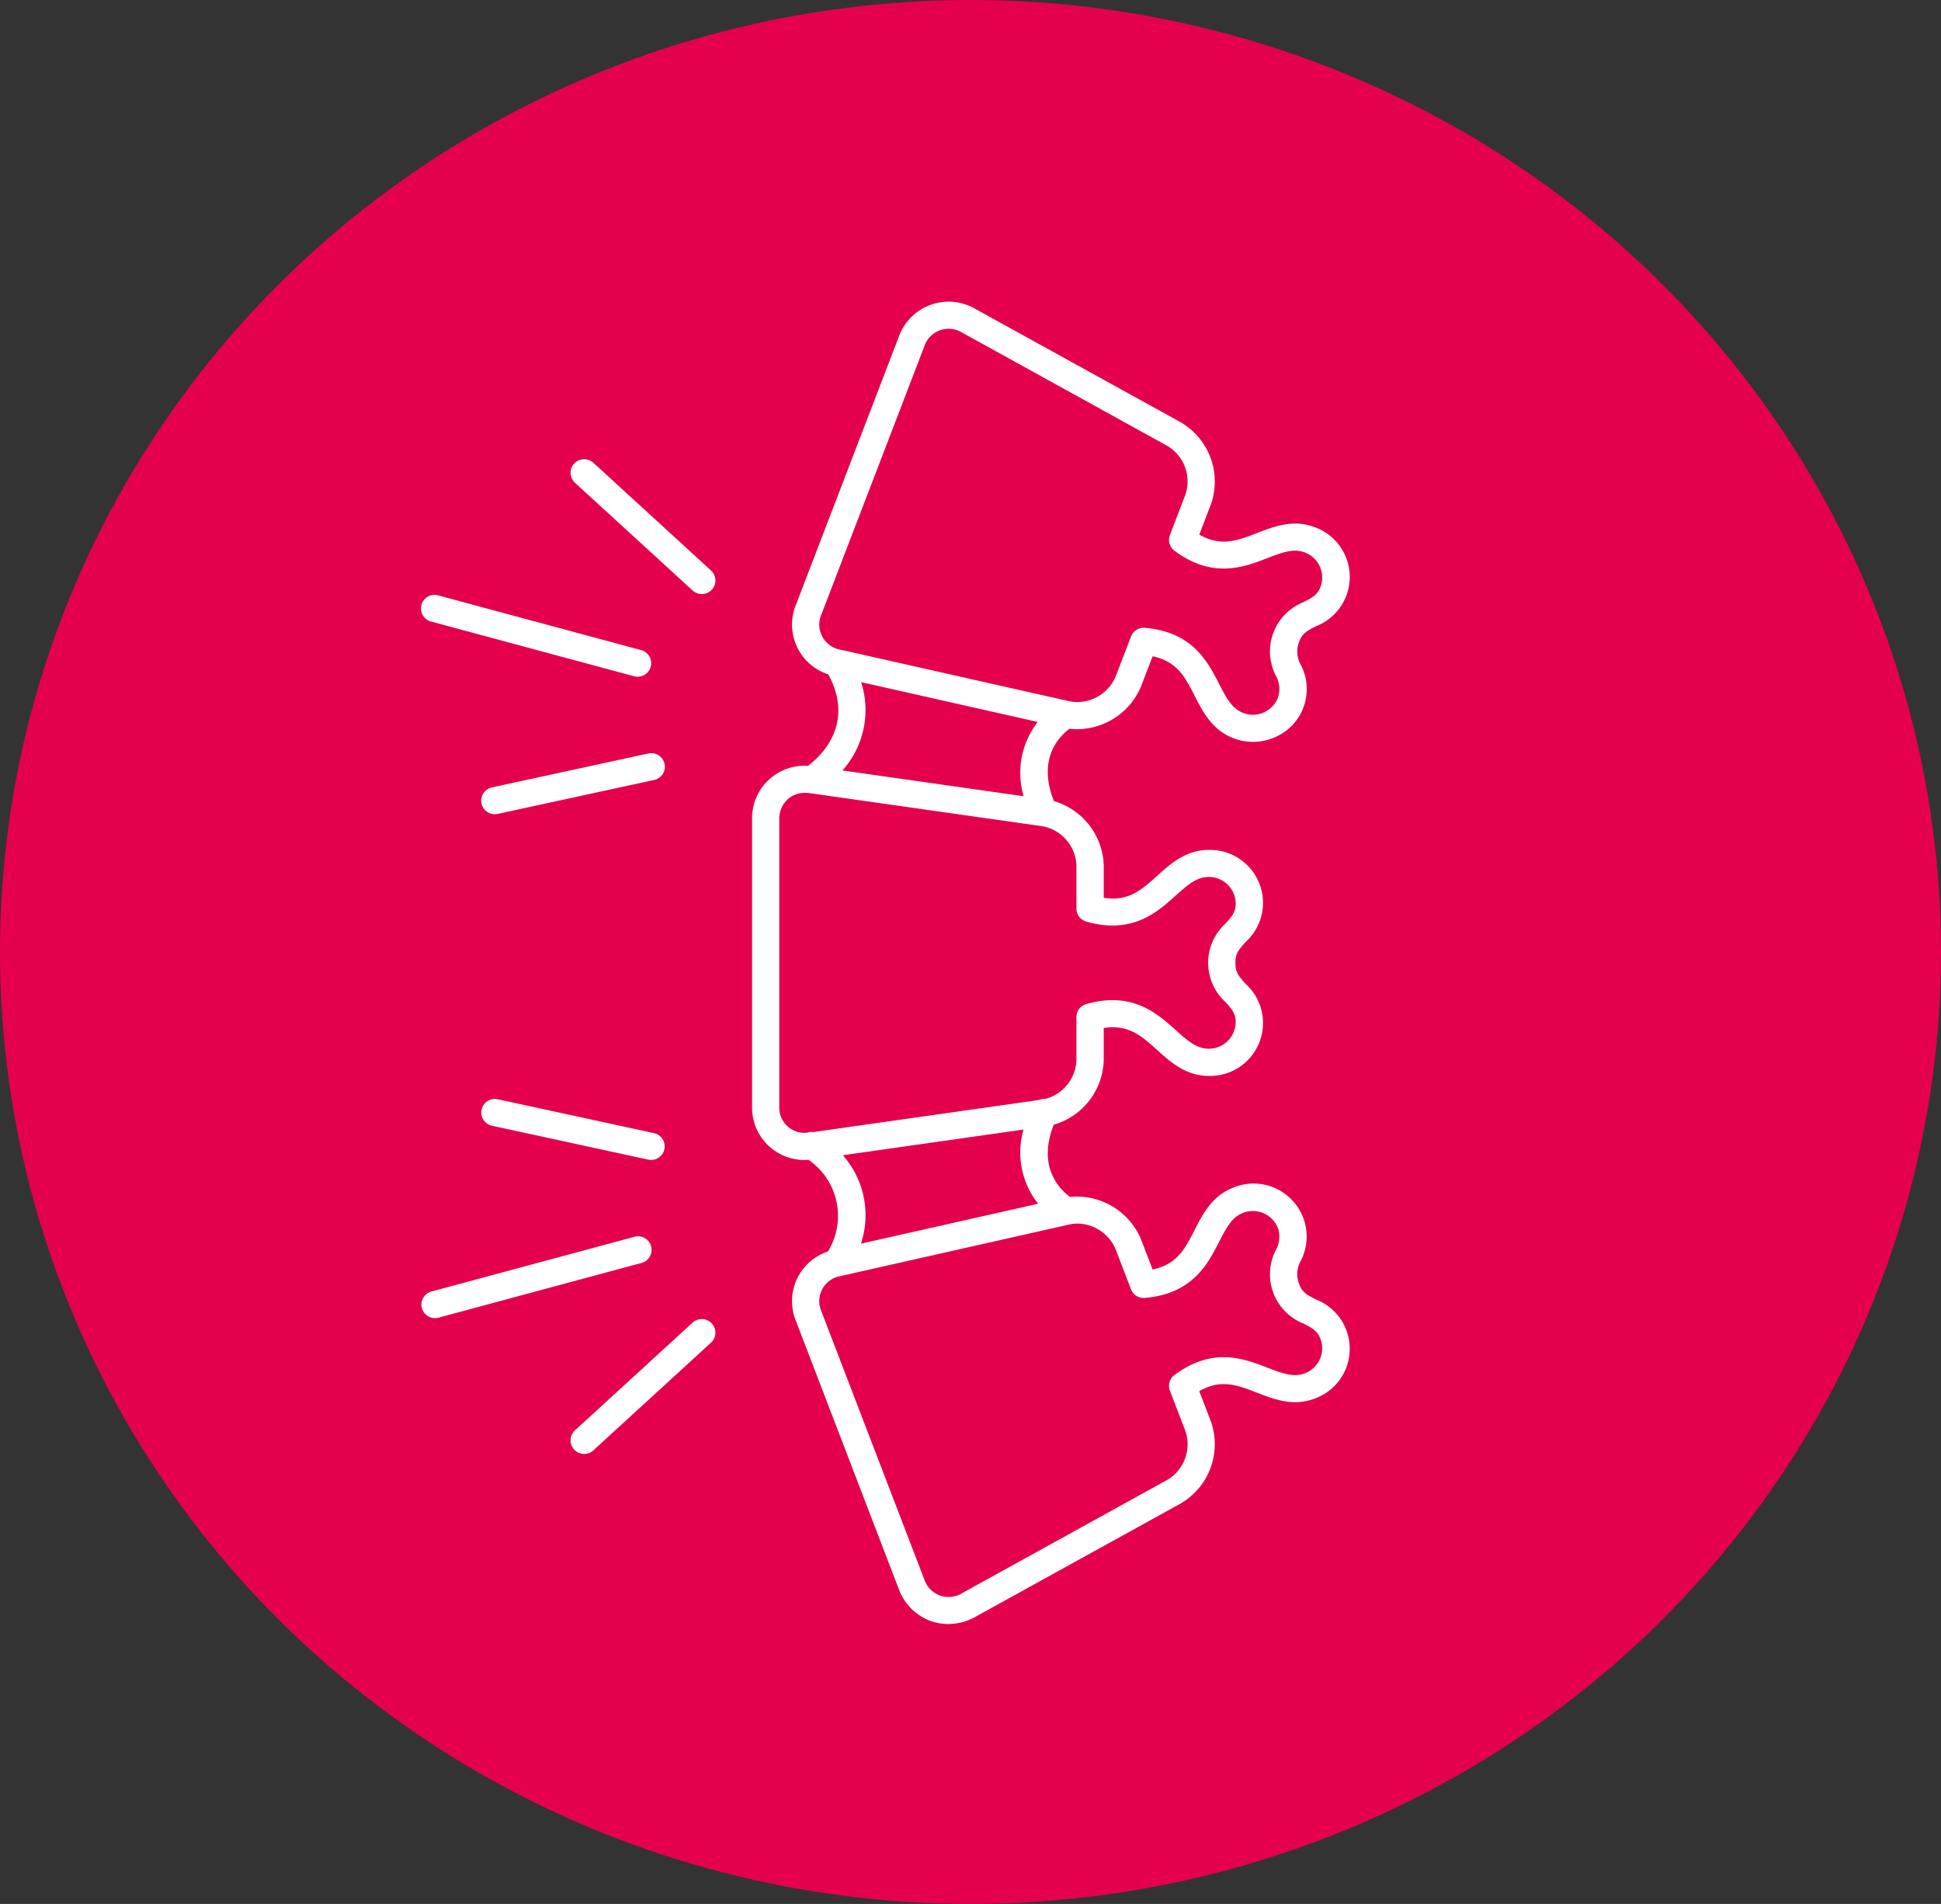
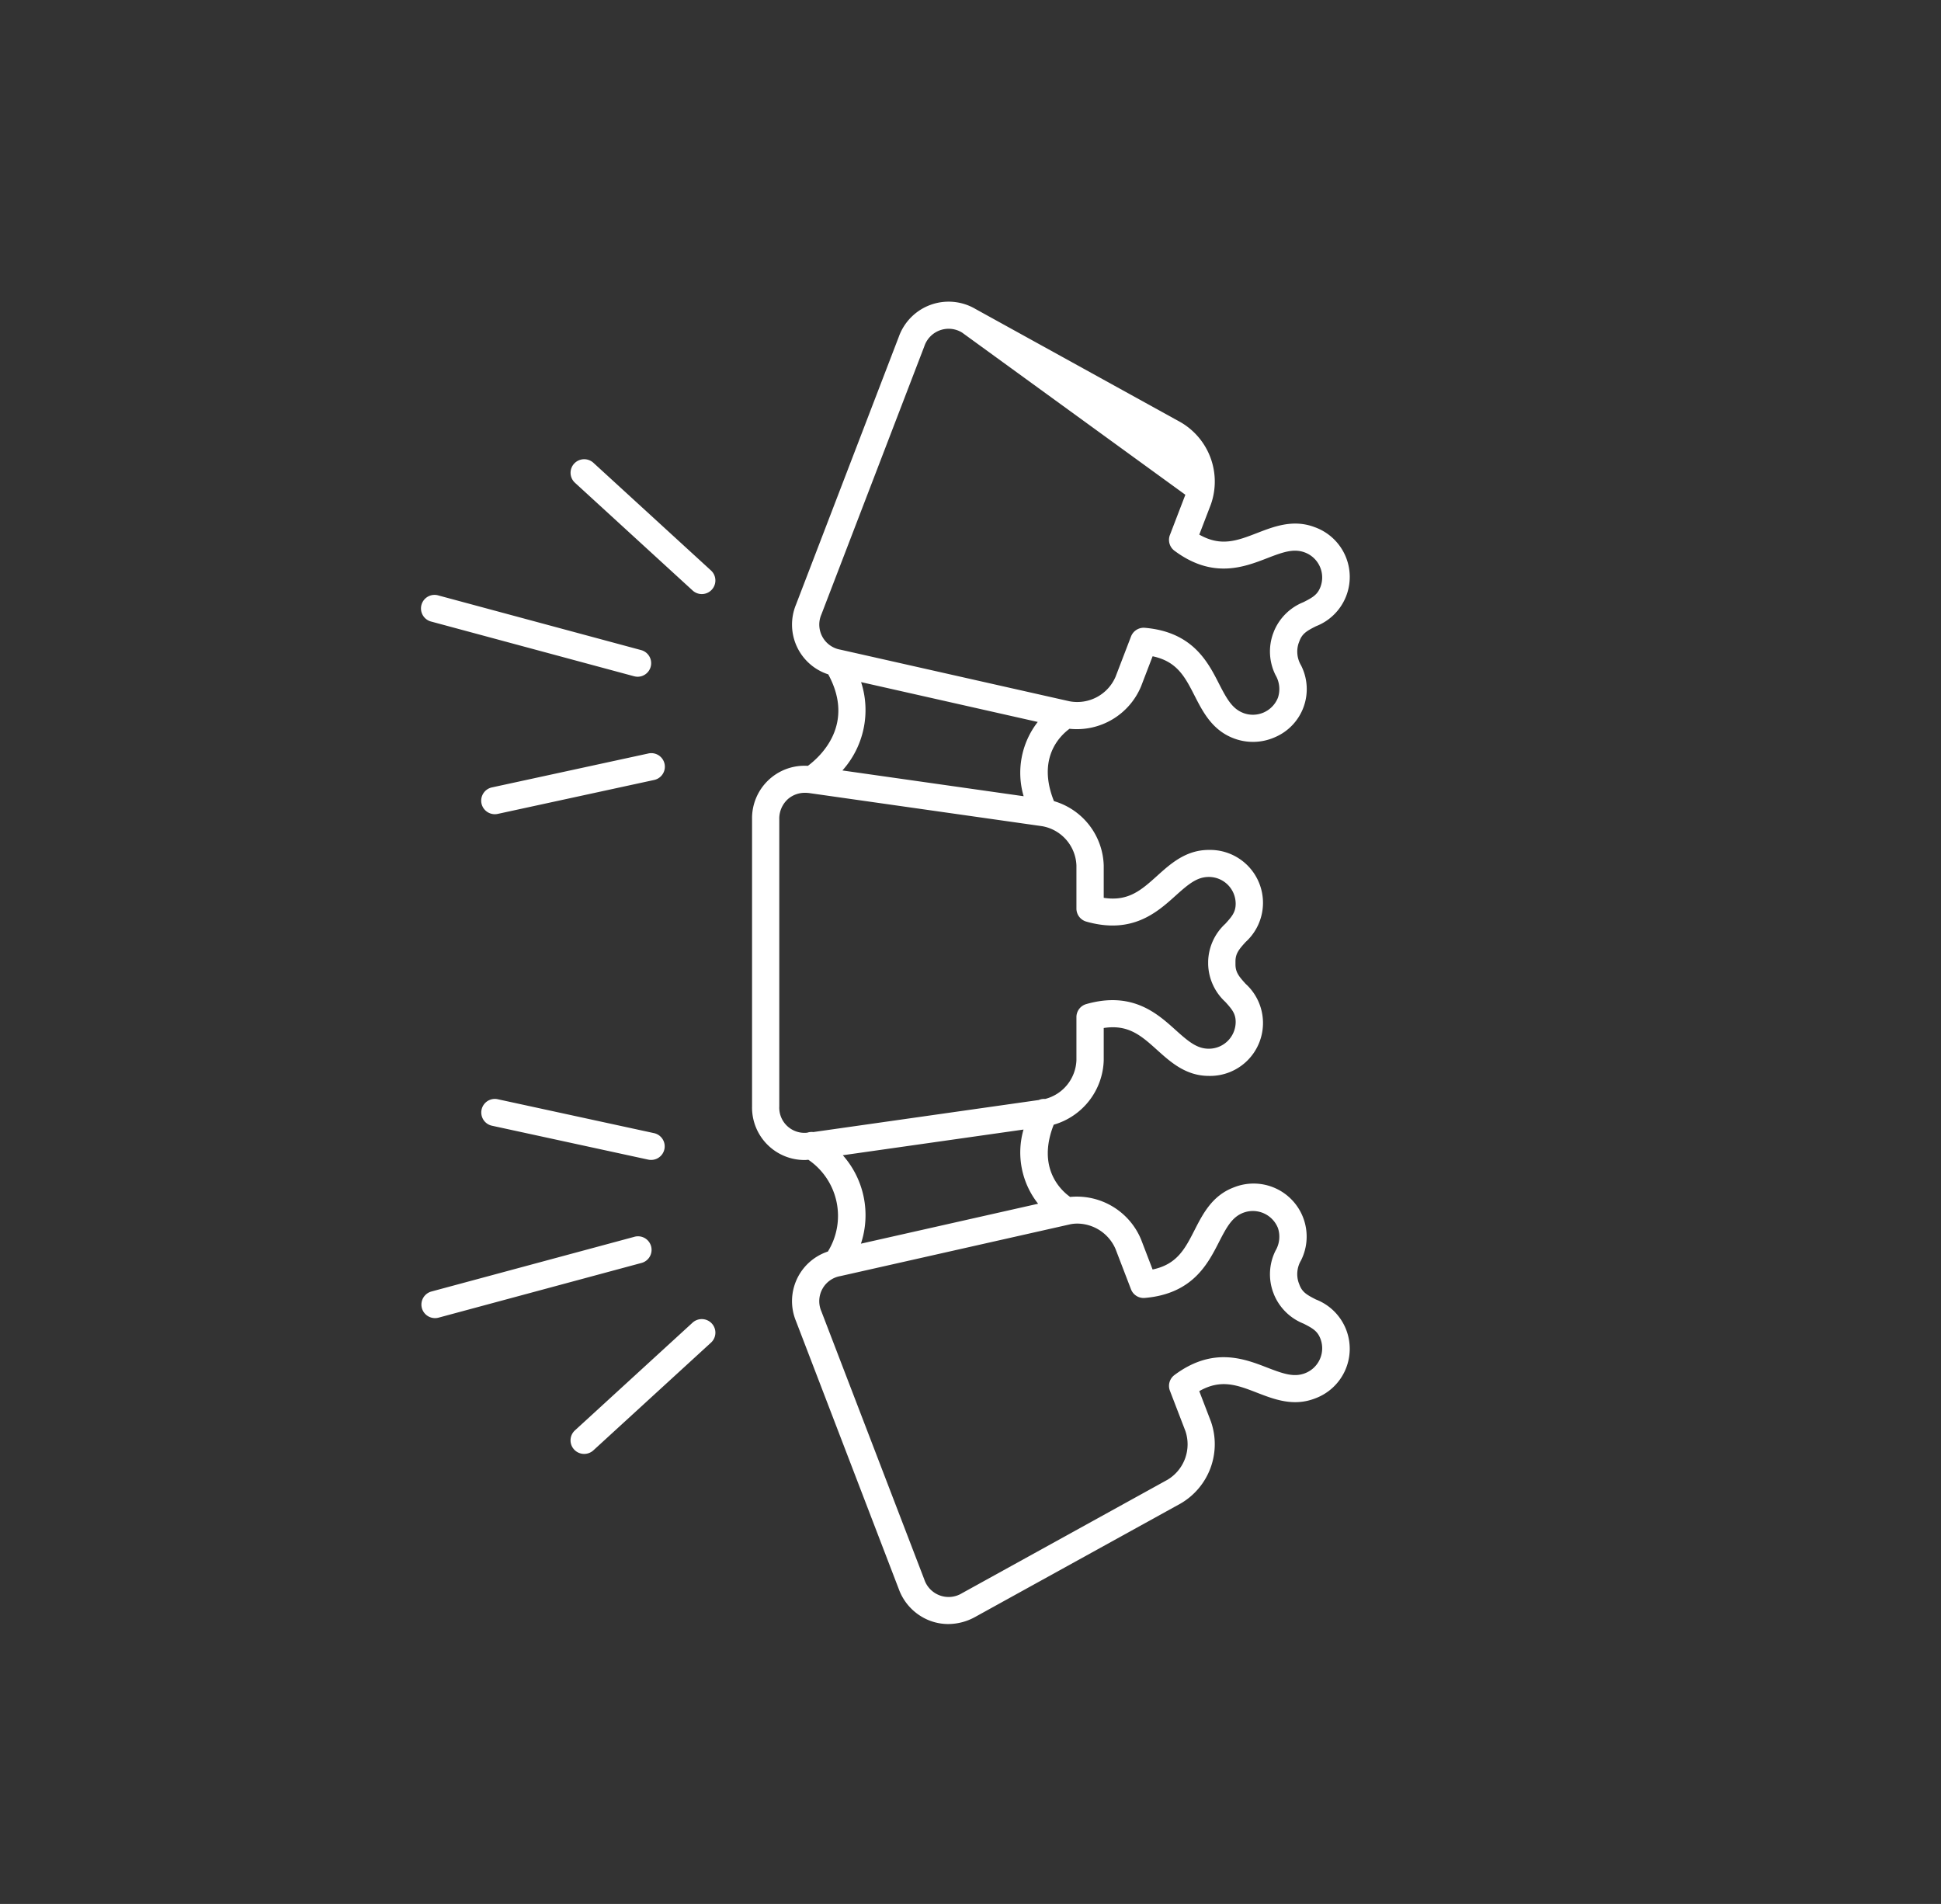
<svg xmlns="http://www.w3.org/2000/svg" width="207.96" height="203.96" viewBox="0 0 207.96 203.96">
  <rect x="0" y="0" width="207.96" height="203.96" fill="#333333" stroke="none" />
  <g id="Group_4" data-name="Group 4" transform="translate(-861.02 -3047.02)">
    <g id="Group_2" data-name="Group 2">
-       <ellipse id="Ellipse_1" data-name="Ellipse 1" cx="103.98" cy="101.98" rx="103.98" ry="101.98" transform="translate(861.02 3047.02)" fill="#e5004d" />
-     </g>
-     <path id="Shape_7" data-name="Shape 7" d="M960.714,3220.66a5.709,5.709,0,0,1-3.393-3.4L946.3,3188.536a5.594,5.594,0,0,1,3.419-7.444,7.273,7.273,0,0,0-2.089-9.83c-.117.006-.237.025-.353.025a5.62,5.62,0,0,1-5.681-5.748V3134.8a5.624,5.624,0,0,1,5.981-5.738c1.343-1,5.1-4.429,2.183-9.8a5.6,5.6,0,0,1-3.461-7.46l11.026-28.721a5.669,5.669,0,0,1,8.192-2.971l22.008,12.148a7.353,7.353,0,0,1,3.228,8.8l-1.241,3.232c2.326,1.325,4.063.653,6.2-.173,1.813-.7,3.87-1.5,6.164-.625a5.663,5.663,0,0,1,.139,10.614c-.949.482-1.458.77-1.76,1.556l-.113.3a2.883,2.883,0,0,0,.269,2.327,5.6,5.6,0,0,1-2.781,7.7,5.789,5.789,0,0,1-4.436.123c-2.295-.871-3.294-2.827-4.177-4.551-1.038-2.032-1.883-3.685-4.505-4.237l-1.24,3.231a7.453,7.453,0,0,1-7.663,4.535c-1.056.775-3.5,3.172-1.668,7.751a7.41,7.41,0,0,1,5.333,6.9v3.459c2.648.411,4.03-.832,5.729-2.361,1.443-1.3,3.077-2.77,5.534-2.77a5.668,5.668,0,0,1,3.937,9.868c-.713.786-1.085,1.236-1.085,2.076v.32c0,.841.373,1.291,1.085,2.077a5.667,5.667,0,0,1-3.937,9.867c-2.457,0-4.091-1.471-5.534-2.77-1.7-1.53-3.081-2.772-5.729-2.361v3.459a7.41,7.41,0,0,1-5.358,6.9c-1.836,4.665.8,7.056,1.76,7.738a7.45,7.45,0,0,1,7.594,4.541l1.24,3.232c2.623-.553,3.468-2.206,4.505-4.238.883-1.724,1.882-3.68,4.177-4.55a5.683,5.683,0,0,1,7.217,7.82,2.882,2.882,0,0,0-.269,2.326l.113.3c.3.786.811,1.073,1.76,1.556a5.663,5.663,0,0,1-.139,10.614c-2.293.874-4.35.076-6.164-.625-2.135-.827-3.873-1.5-6.2-.173l1.241,3.233a7.353,7.353,0,0,1-3.228,8.8l-22.008,12.149a5.982,5.982,0,0,1-2.893.768A5.571,5.571,0,0,1,960.714,3220.66Zm14.89-42.468-24.547,5.531a2.724,2.724,0,0,0-2.033,3.776l11.026,28.722a2.747,2.747,0,0,0,4.047,1.468l22.007-12.148a4.425,4.425,0,0,0,1.918-5.229L986.364,3196a1.448,1.448,0,0,1,.488-1.679c4.1-3.055,7.46-1.756,9.914-.806,1.748.676,2.879,1.068,4.063.618a2.862,2.862,0,0,0,1.662-3.7c-.319-.831-.841-1.127-1.811-1.62a5.706,5.706,0,0,1-3.159-3.106l-.114-.3a5.658,5.658,0,0,1,.274-4.409,2.953,2.953,0,0,0,.264-2.407,2.89,2.89,0,0,0-3.716-1.654c-1.183.45-1.765,1.492-2.615,3.154-1.193,2.335-2.827,5.531-7.93,5.97a1.451,1.451,0,0,1-1.49-.928l-1.657-4.316a4.5,4.5,0,0,0-4.1-2.719A3.78,3.78,0,0,0,975.6,3178.192Zm-24.284-7.416a9.685,9.685,0,0,1,1.94,9.473l18.984-4.278a8.843,8.843,0,0,1-1.564-7.947Zm-5.866-38.167a2.827,2.827,0,0,0-.942,2.189v30.743a2.7,2.7,0,0,0,2.993,2.819,1.465,1.465,0,0,1,.652-.067l24.156-3.433a1.453,1.453,0,0,1,.689-.115,4.463,4.463,0,0,0,3.347-4.143v-4.62a1.452,1.452,0,0,1,1.058-1.4c4.924-1.4,7.6,1.006,9.55,2.762,1.39,1.252,2.308,2.02,3.575,2.02a2.874,2.874,0,0,0,2.879-2.863c0-.888-.381-1.35-1.112-2.155a5.676,5.676,0,0,1-1.836-4.022v-.32a5.668,5.668,0,0,1,1.837-4.021c.73-.8,1.111-1.266,1.111-2.156a2.874,2.874,0,0,0-2.879-2.863c-1.267,0-2.184.768-3.575,2.02-1.952,1.757-4.627,4.163-9.55,2.763a1.453,1.453,0,0,1-1.058-1.4v-4.62a4.444,4.444,0,0,0-3.667-4.2l-24.916-3.542a3.366,3.366,0,0,0-.48-.034A2.763,2.763,0,0,0,945.454,3132.608Zm5.823-3.053,19.417,2.76a8.859,8.859,0,0,1,1.511-7.957l-18.927-4.266A9.692,9.692,0,0,1,951.277,3129.556Zm32.407-15.281c5.1.439,6.737,3.635,7.93,5.97.851,1.662,1.432,2.7,2.615,3.154a2.887,2.887,0,0,0,3.716-1.653,2.955,2.955,0,0,0-.264-2.407,5.654,5.654,0,0,1-.274-4.409l.113-.3h0a5.706,5.706,0,0,1,3.159-3.106c.97-.493,1.492-.789,1.811-1.619a2.862,2.862,0,0,0-1.662-3.7c-1.184-.449-2.316-.059-4.063.619-2.454.948-5.815,2.248-9.914-.807a1.449,1.449,0,0,1-.488-1.68l1.657-4.315a4.425,4.425,0,0,0-1.918-5.229L964.1,3082.649a2.746,2.746,0,0,0-4.047,1.468l-11.026,28.721a2.724,2.724,0,0,0,2.033,3.776l24.547,5.531a4.467,4.467,0,0,0,4.935-2.628l1.657-4.315a1.459,1.459,0,0,1,1.363-.934C983.6,3114.269,983.642,3114.271,983.684,3114.275Zm-61.15,88.027a1.445,1.445,0,0,1,.085-2.051l12.6-11.539a1.466,1.466,0,0,1,2.063.086,1.447,1.447,0,0,1-.085,2.052l-12.6,11.538a1.465,1.465,0,0,1-2.063-.085Zm-16.313-15.148a1.453,1.453,0,0,1,1.028-1.782l21.7-5.848a1.452,1.452,0,1,1,.764,2.8l-21.7,5.849a1.477,1.477,0,0,1-.383.051A1.461,1.461,0,0,1,906.221,3187.154Zm24.24-15.91-16.735-3.631a1.452,1.452,0,1,1,.622-2.837l16.735,3.63a1.451,1.451,0,0,1-.31,2.871A1.483,1.483,0,0,1,930.461,3171.244ZM912.609,3133.1a1.453,1.453,0,0,1,1.116-1.728l16.735-3.63a1.453,1.453,0,1,1,.622,2.838l-16.735,3.629a1.5,1.5,0,0,1-.312.033A1.46,1.46,0,0,1,912.609,3133.1Zm16.337-13.638-21.7-5.849a1.452,1.452,0,1,1,.763-2.8l21.7,5.848a1.452,1.452,0,0,1-.381,2.855A1.484,1.484,0,0,1,928.946,3119.459Zm6.276-9.19-12.6-11.537a1.446,1.446,0,0,1-.085-2.051,1.465,1.465,0,0,1,2.063-.085l12.6,11.538a1.455,1.455,0,0,1-1.977,2.136Z" fill="#fff" />
+       </g>
+     <path id="Shape_7" data-name="Shape 7" d="M960.714,3220.66a5.709,5.709,0,0,1-3.393-3.4L946.3,3188.536a5.594,5.594,0,0,1,3.419-7.444,7.273,7.273,0,0,0-2.089-9.83c-.117.006-.237.025-.353.025a5.62,5.62,0,0,1-5.681-5.748V3134.8a5.624,5.624,0,0,1,5.981-5.738c1.343-1,5.1-4.429,2.183-9.8a5.6,5.6,0,0,1-3.461-7.46l11.026-28.721a5.669,5.669,0,0,1,8.192-2.971l22.008,12.148a7.353,7.353,0,0,1,3.228,8.8l-1.241,3.232c2.326,1.325,4.063.653,6.2-.173,1.813-.7,3.87-1.5,6.164-.625a5.663,5.663,0,0,1,.139,10.614c-.949.482-1.458.77-1.76,1.556l-.113.3a2.883,2.883,0,0,0,.269,2.327,5.6,5.6,0,0,1-2.781,7.7,5.789,5.789,0,0,1-4.436.123c-2.295-.871-3.294-2.827-4.177-4.551-1.038-2.032-1.883-3.685-4.505-4.237l-1.24,3.231a7.453,7.453,0,0,1-7.663,4.535c-1.056.775-3.5,3.172-1.668,7.751a7.41,7.41,0,0,1,5.333,6.9v3.459c2.648.411,4.03-.832,5.729-2.361,1.443-1.3,3.077-2.77,5.534-2.77a5.668,5.668,0,0,1,3.937,9.868c-.713.786-1.085,1.236-1.085,2.076v.32c0,.841.373,1.291,1.085,2.077a5.667,5.667,0,0,1-3.937,9.867c-2.457,0-4.091-1.471-5.534-2.77-1.7-1.53-3.081-2.772-5.729-2.361v3.459a7.41,7.41,0,0,1-5.358,6.9c-1.836,4.665.8,7.056,1.76,7.738a7.45,7.45,0,0,1,7.594,4.541l1.24,3.232c2.623-.553,3.468-2.206,4.505-4.238.883-1.724,1.882-3.68,4.177-4.55a5.683,5.683,0,0,1,7.217,7.82,2.882,2.882,0,0,0-.269,2.326l.113.3c.3.786.811,1.073,1.76,1.556a5.663,5.663,0,0,1-.139,10.614c-2.293.874-4.35.076-6.164-.625-2.135-.827-3.873-1.5-6.2-.173l1.241,3.233a7.353,7.353,0,0,1-3.228,8.8l-22.008,12.149a5.982,5.982,0,0,1-2.893.768A5.571,5.571,0,0,1,960.714,3220.66Zm14.89-42.468-24.547,5.531a2.724,2.724,0,0,0-2.033,3.776l11.026,28.722a2.747,2.747,0,0,0,4.047,1.468l22.007-12.148a4.425,4.425,0,0,0,1.918-5.229L986.364,3196a1.448,1.448,0,0,1,.488-1.679c4.1-3.055,7.46-1.756,9.914-.806,1.748.676,2.879,1.068,4.063.618a2.862,2.862,0,0,0,1.662-3.7c-.319-.831-.841-1.127-1.811-1.62a5.706,5.706,0,0,1-3.159-3.106l-.114-.3a5.658,5.658,0,0,1,.274-4.409,2.953,2.953,0,0,0,.264-2.407,2.89,2.89,0,0,0-3.716-1.654c-1.183.45-1.765,1.492-2.615,3.154-1.193,2.335-2.827,5.531-7.93,5.97a1.451,1.451,0,0,1-1.49-.928l-1.657-4.316a4.5,4.5,0,0,0-4.1-2.719A3.78,3.78,0,0,0,975.6,3178.192Zm-24.284-7.416a9.685,9.685,0,0,1,1.94,9.473l18.984-4.278a8.843,8.843,0,0,1-1.564-7.947Zm-5.866-38.167a2.827,2.827,0,0,0-.942,2.189v30.743a2.7,2.7,0,0,0,2.993,2.819,1.465,1.465,0,0,1,.652-.067l24.156-3.433a1.453,1.453,0,0,1,.689-.115,4.463,4.463,0,0,0,3.347-4.143v-4.62a1.452,1.452,0,0,1,1.058-1.4c4.924-1.4,7.6,1.006,9.55,2.762,1.39,1.252,2.308,2.02,3.575,2.02a2.874,2.874,0,0,0,2.879-2.863c0-.888-.381-1.35-1.112-2.155a5.676,5.676,0,0,1-1.836-4.022v-.32a5.668,5.668,0,0,1,1.837-4.021c.73-.8,1.111-1.266,1.111-2.156a2.874,2.874,0,0,0-2.879-2.863c-1.267,0-2.184.768-3.575,2.02-1.952,1.757-4.627,4.163-9.55,2.763a1.453,1.453,0,0,1-1.058-1.4v-4.62a4.444,4.444,0,0,0-3.667-4.2l-24.916-3.542a3.366,3.366,0,0,0-.48-.034A2.763,2.763,0,0,0,945.454,3132.608Zm5.823-3.053,19.417,2.76a8.859,8.859,0,0,1,1.511-7.957l-18.927-4.266A9.692,9.692,0,0,1,951.277,3129.556Zm32.407-15.281c5.1.439,6.737,3.635,7.93,5.97.851,1.662,1.432,2.7,2.615,3.154a2.887,2.887,0,0,0,3.716-1.653,2.955,2.955,0,0,0-.264-2.407,5.654,5.654,0,0,1-.274-4.409l.113-.3h0a5.706,5.706,0,0,1,3.159-3.106c.97-.493,1.492-.789,1.811-1.619a2.862,2.862,0,0,0-1.662-3.7c-1.184-.449-2.316-.059-4.063.619-2.454.948-5.815,2.248-9.914-.807a1.449,1.449,0,0,1-.488-1.68l1.657-4.315L964.1,3082.649a2.746,2.746,0,0,0-4.047,1.468l-11.026,28.721a2.724,2.724,0,0,0,2.033,3.776l24.547,5.531a4.467,4.467,0,0,0,4.935-2.628l1.657-4.315a1.459,1.459,0,0,1,1.363-.934C983.6,3114.269,983.642,3114.271,983.684,3114.275Zm-61.15,88.027a1.445,1.445,0,0,1,.085-2.051l12.6-11.539a1.466,1.466,0,0,1,2.063.086,1.447,1.447,0,0,1-.085,2.052l-12.6,11.538a1.465,1.465,0,0,1-2.063-.085Zm-16.313-15.148a1.453,1.453,0,0,1,1.028-1.782l21.7-5.848a1.452,1.452,0,1,1,.764,2.8l-21.7,5.849a1.477,1.477,0,0,1-.383.051A1.461,1.461,0,0,1,906.221,3187.154Zm24.24-15.91-16.735-3.631a1.452,1.452,0,1,1,.622-2.837l16.735,3.63a1.451,1.451,0,0,1-.31,2.871A1.483,1.483,0,0,1,930.461,3171.244ZM912.609,3133.1a1.453,1.453,0,0,1,1.116-1.728l16.735-3.63a1.453,1.453,0,1,1,.622,2.838l-16.735,3.629a1.5,1.5,0,0,1-.312.033A1.46,1.46,0,0,1,912.609,3133.1Zm16.337-13.638-21.7-5.849a1.452,1.452,0,1,1,.763-2.8l21.7,5.848a1.452,1.452,0,0,1-.381,2.855A1.484,1.484,0,0,1,928.946,3119.459Zm6.276-9.19-12.6-11.537a1.446,1.446,0,0,1-.085-2.051,1.465,1.465,0,0,1,2.063-.085l12.6,11.538a1.455,1.455,0,0,1-1.977,2.136Z" fill="#fff" />
  </g>
</svg>